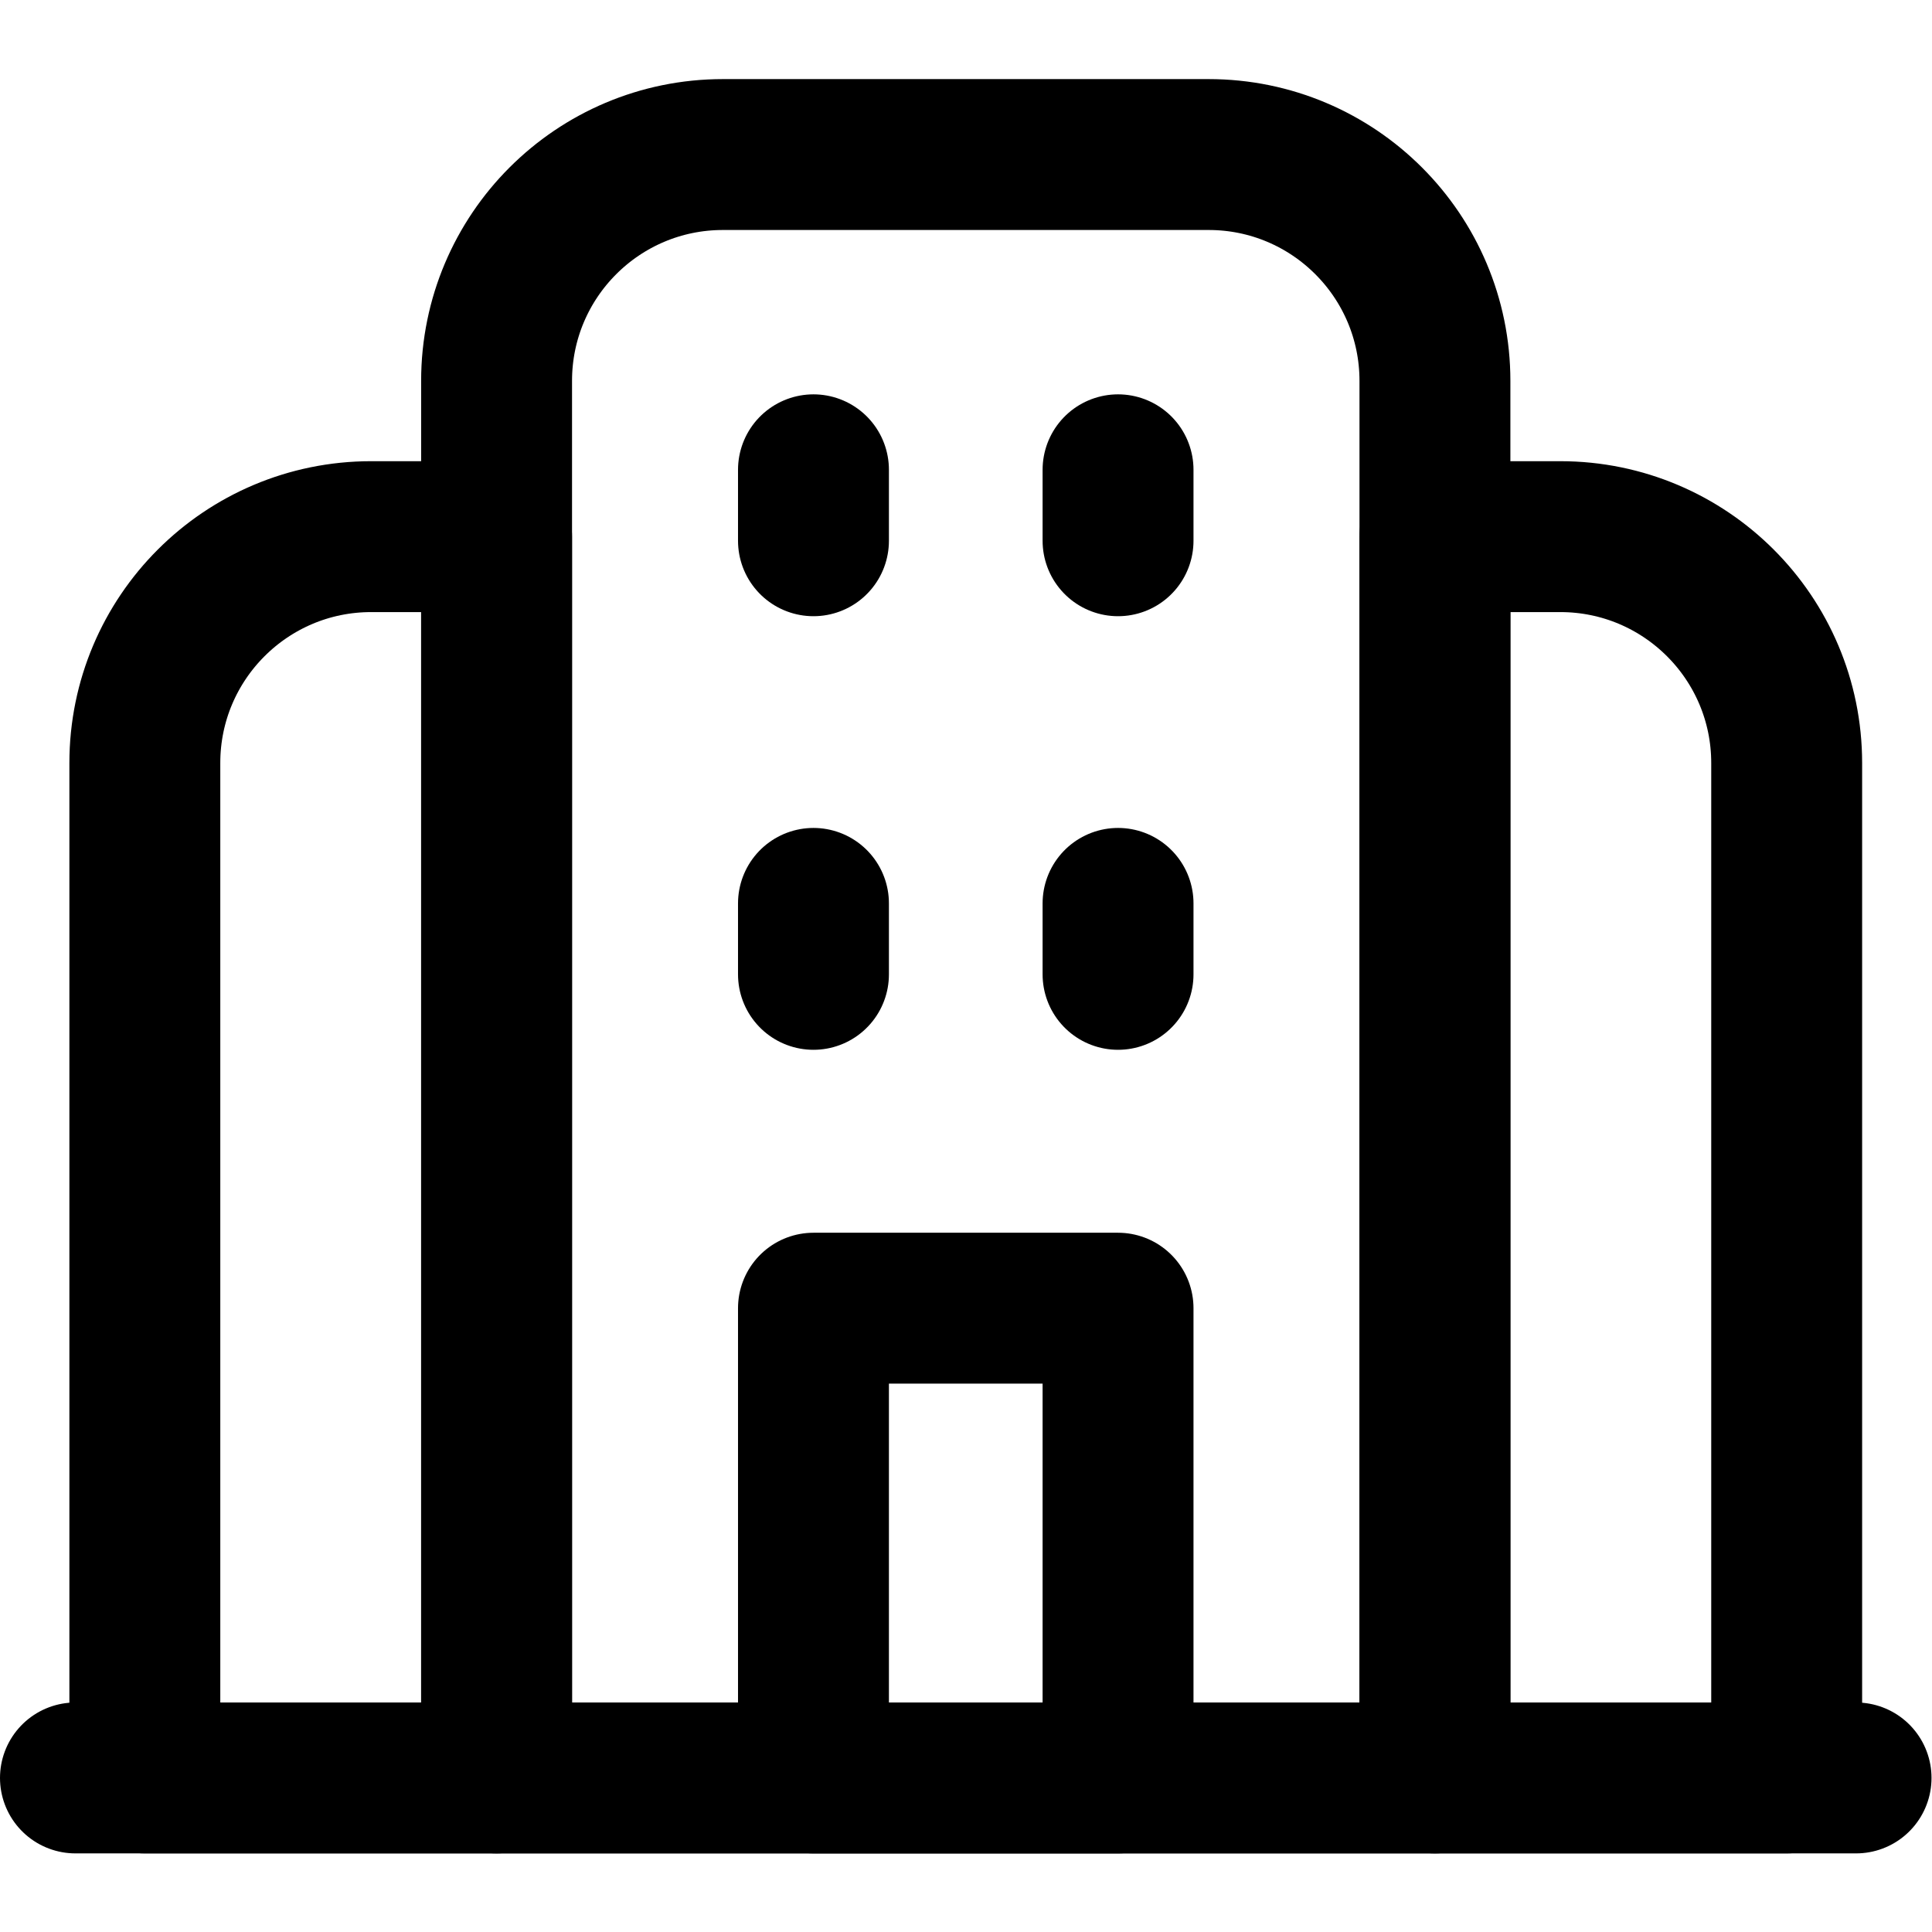
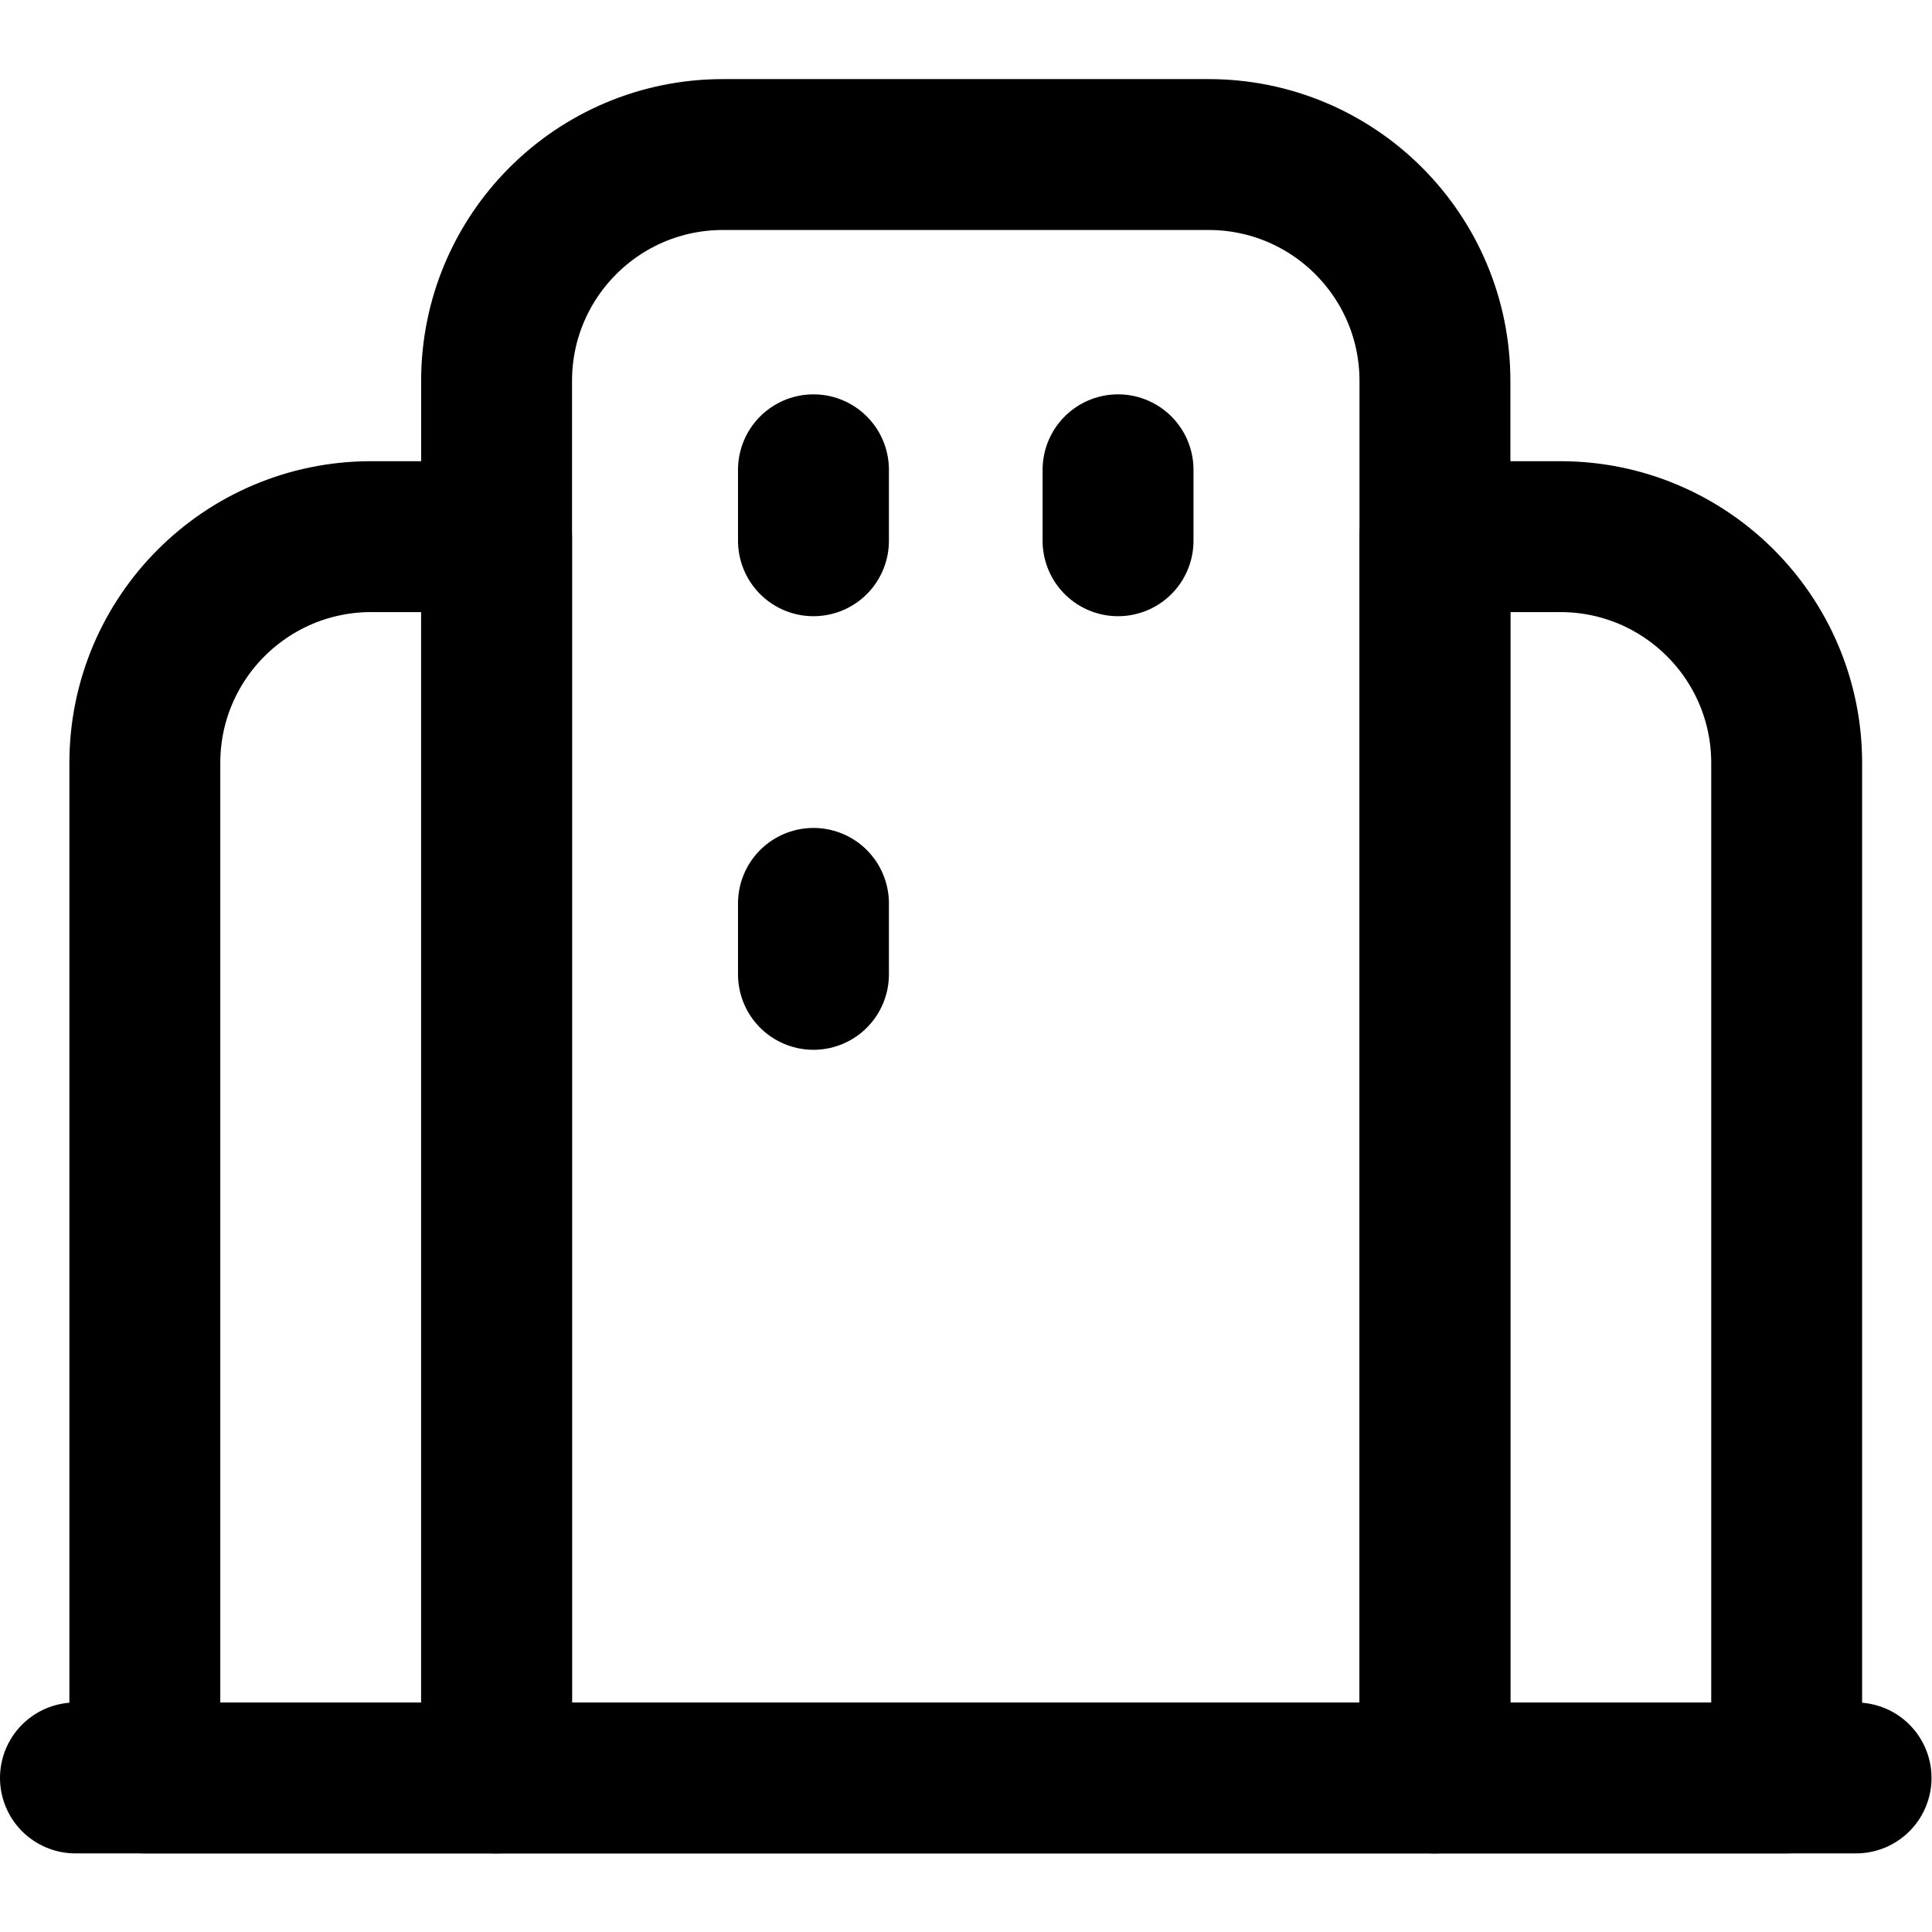
<svg xmlns="http://www.w3.org/2000/svg" version="1.1" id="svg2121" xml:space="preserve" width="682.667" height="682.667" viewBox="0 0 682.667 682.667">
  <defs id="defs2125">
    <clipPath clipPathUnits="userSpaceOnUse" id="clipPath2135">
      <path d="M 0,512 H 512 V 0 H 0 Z" id="path2133" />
    </clipPath>
  </defs>
  <g id="g2127" transform="matrix(1.333,0,0,-1.333,0,682.667)">
    <g id="g2129">
      <g id="g2131" clip-path="url(#clipPath2135)">
        <g id="g2137" transform="translate(380.368,40.838)">
          <path d="m 0,0 h -248.736 v 370.324 c 0,33.137 26.863,60 60,60 H -60 c 33.137,0 60,-26.863 60,-60 z" style="fill:none;stroke:#000000;stroke-width:40;stroke-linecap:round;stroke-linejoin:round;stroke-miterlimit:10;stroke-dasharray:none;stroke-opacity:1" id="path2139" />
        </g>
-         <path d="m 215.632,165.357 h 80.736 V 40.837 h -80.736 z" style="fill:none;stroke:#000000;stroke-width:40;stroke-linecap:round;stroke-linejoin:round;stroke-miterlimit:10;stroke-dasharray:none;stroke-opacity:1" id="path2141" />
        <g id="g2143" transform="translate(20,40.838)">
          <path d="M 0,0 H 472" style="fill:none;stroke:#000000;stroke-width:40;stroke-linecap:round;stroke-linejoin:round;stroke-miterlimit:10;stroke-dasharray:none;stroke-opacity:1" id="path2145" />
        </g>
        <g id="g2147" transform="translate(473.607,40.838)">
          <path d="M 0,0 H -93.239 V 329.039 H -60 c 33.137,0 60,-26.862 60,-60 z" style="fill:none;stroke:#000000;stroke-width:40;stroke-linecap:round;stroke-linejoin:round;stroke-miterlimit:10;stroke-dasharray:none;stroke-opacity:1" id="path2149" />
        </g>
        <g id="g2151" transform="translate(131.632,40.838)">
          <path d="m 0,0 h -93.239 v 269.039 c 0,33.138 26.863,60 60,60 H 0 Z" style="fill:none;stroke:#000000;stroke-width:40;stroke-linecap:round;stroke-linejoin:round;stroke-miterlimit:10;stroke-dasharray:none;stroke-opacity:1" id="path2153" />
        </g>
        <g id="g2155" transform="translate(215.632,253.851)">
          <path d="M 0,0 V 18.809" style="fill:none;stroke:#000000;stroke-width:40;stroke-linecap:round;stroke-linejoin:round;stroke-miterlimit:10;stroke-dasharray:none;stroke-opacity:1" id="path2157" />
        </g>
        <g id="g2159" transform="translate(296.368,253.851)">
-           <path d="M 0,0 V 18.809" style="fill:none;stroke:#000000;stroke-width:40;stroke-linecap:round;stroke-linejoin:round;stroke-miterlimit:10;stroke-dasharray:none;stroke-opacity:1" id="path2161" />
-         </g>
+           </g>
        <g id="g2163" transform="translate(215.632,368.787)">
          <path d="M 0,0 V 18.809" style="fill:none;stroke:#000000;stroke-width:40;stroke-linecap:round;stroke-linejoin:round;stroke-miterlimit:10;stroke-dasharray:none;stroke-opacity:1" id="path2165" />
        </g>
        <g id="g2167" transform="translate(296.368,368.787)">
          <path d="M 0,0 V 18.809" style="fill:none;stroke:#000000;stroke-width:40;stroke-linecap:round;stroke-linejoin:round;stroke-miterlimit:10;stroke-dasharray:none;stroke-opacity:1" id="path2169" />
        </g>
      </g>
    </g>
  </g>
</svg>